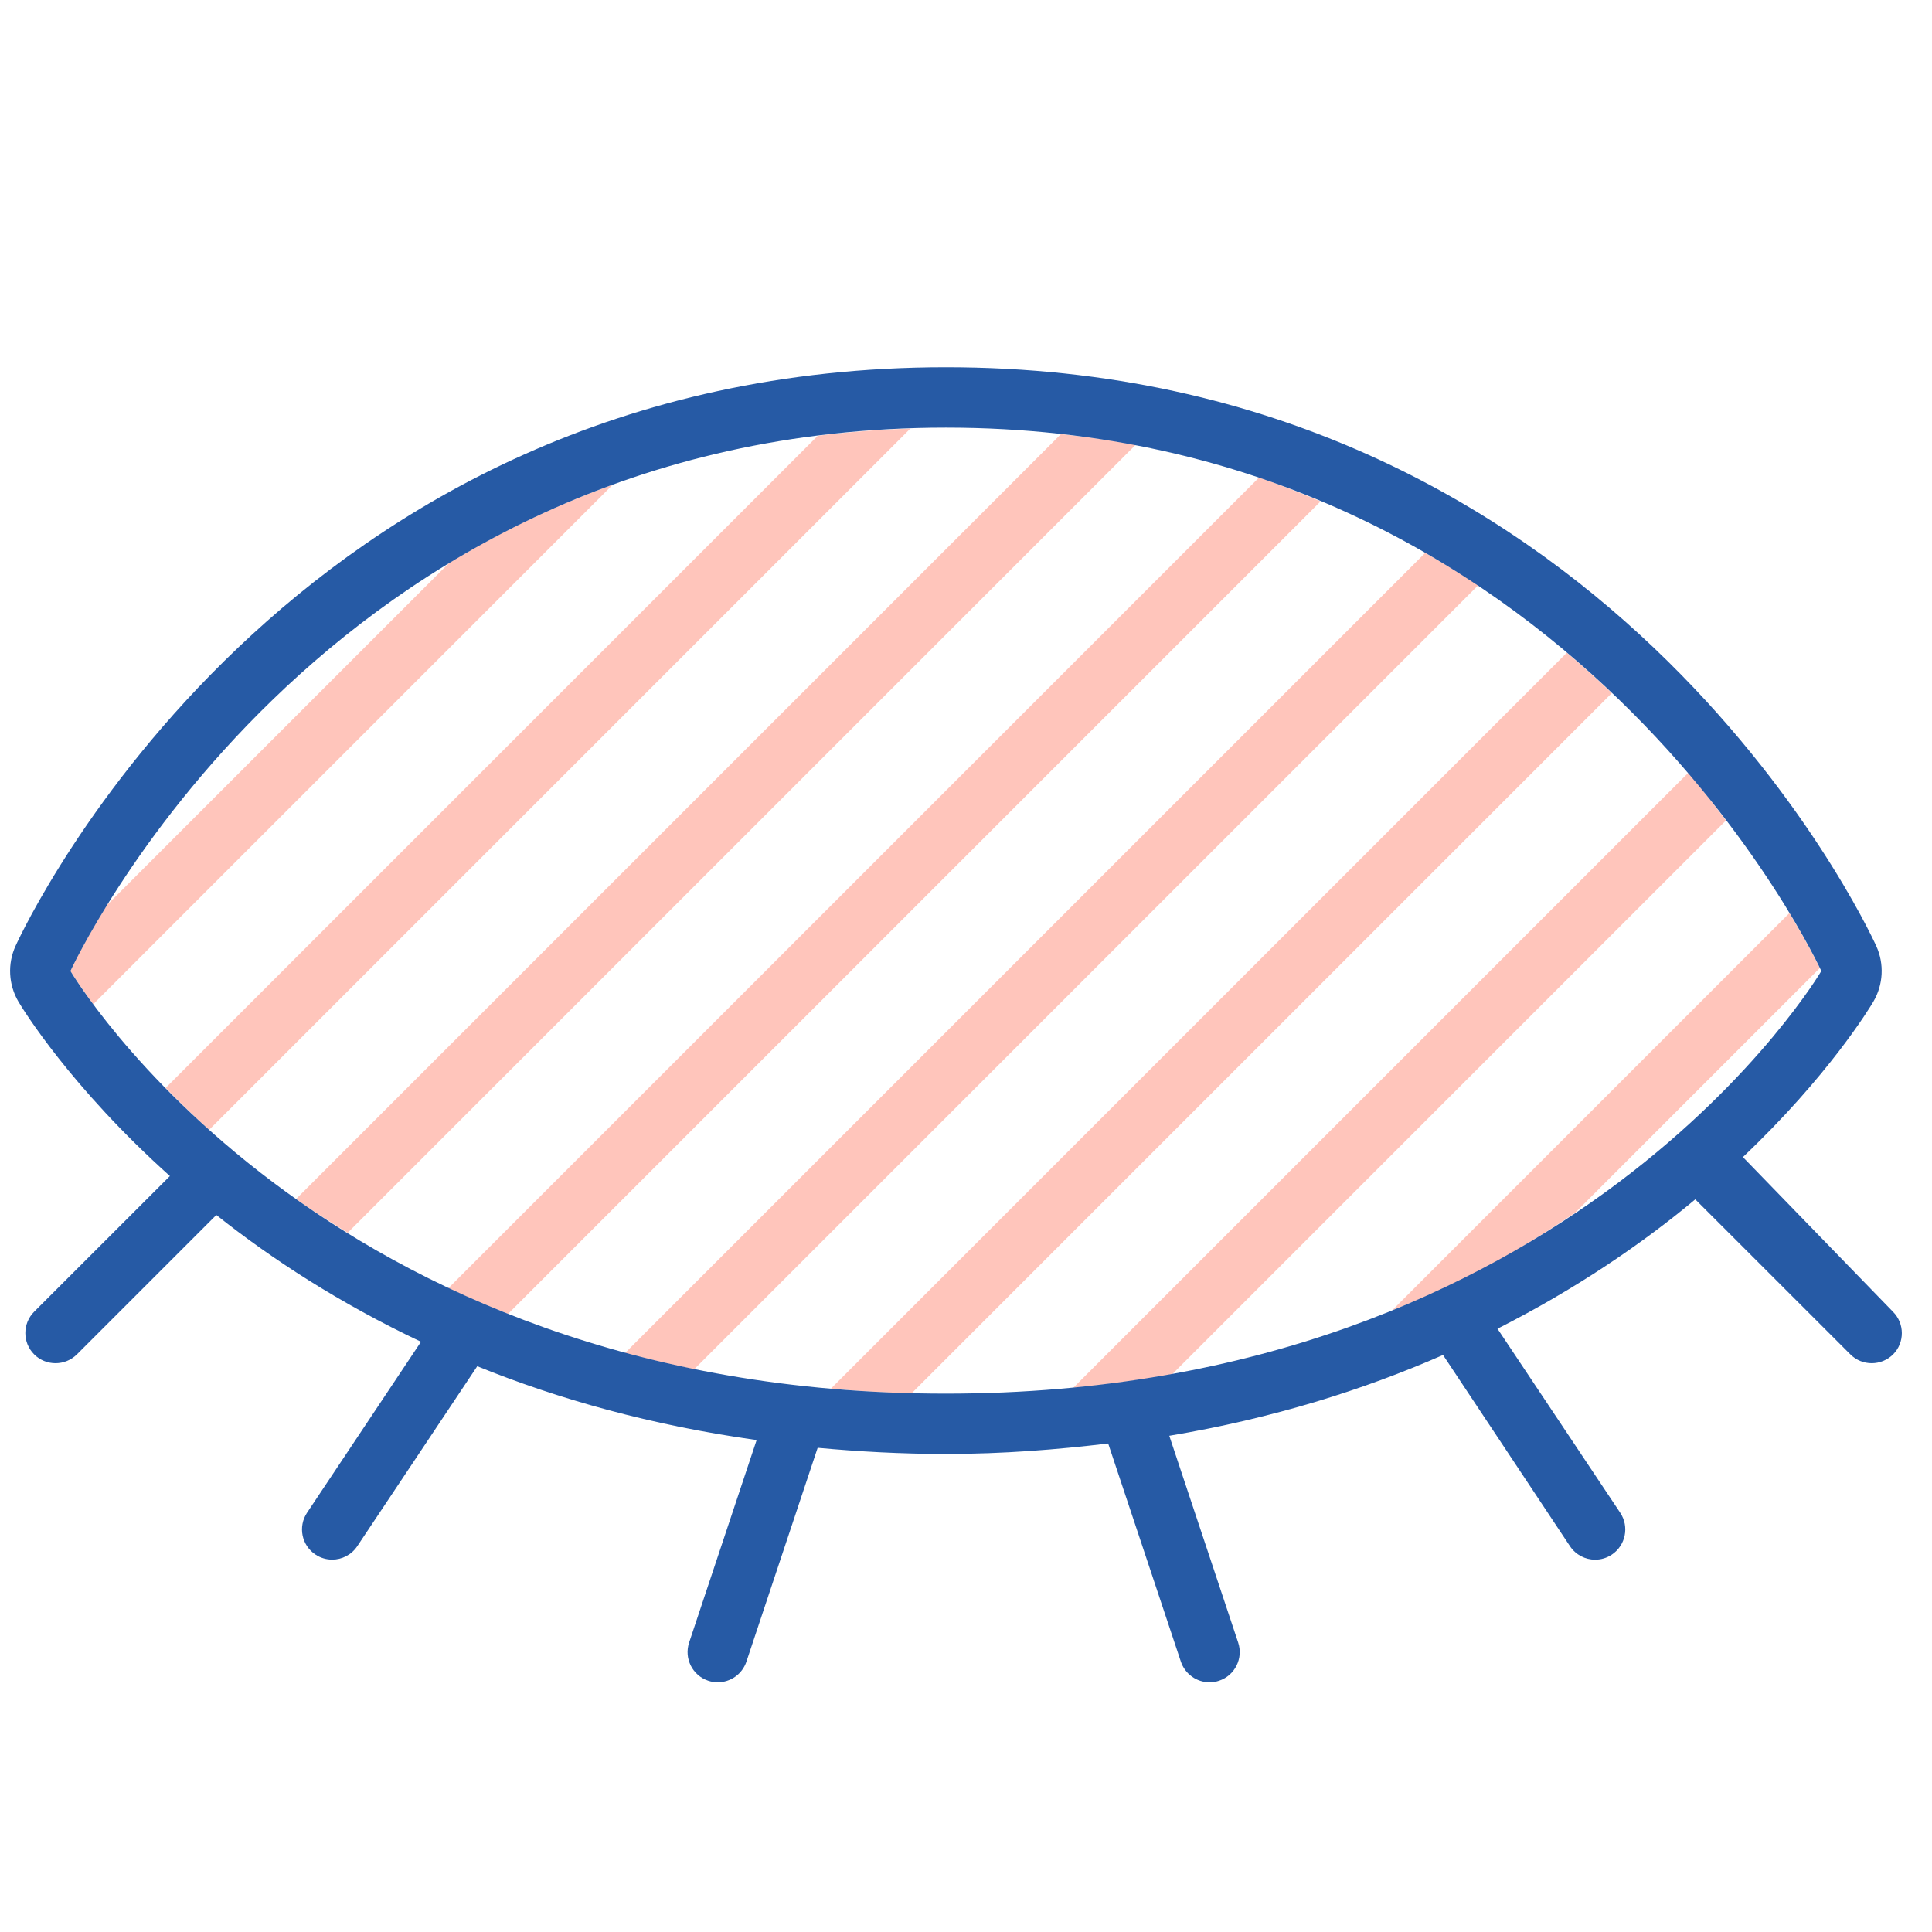
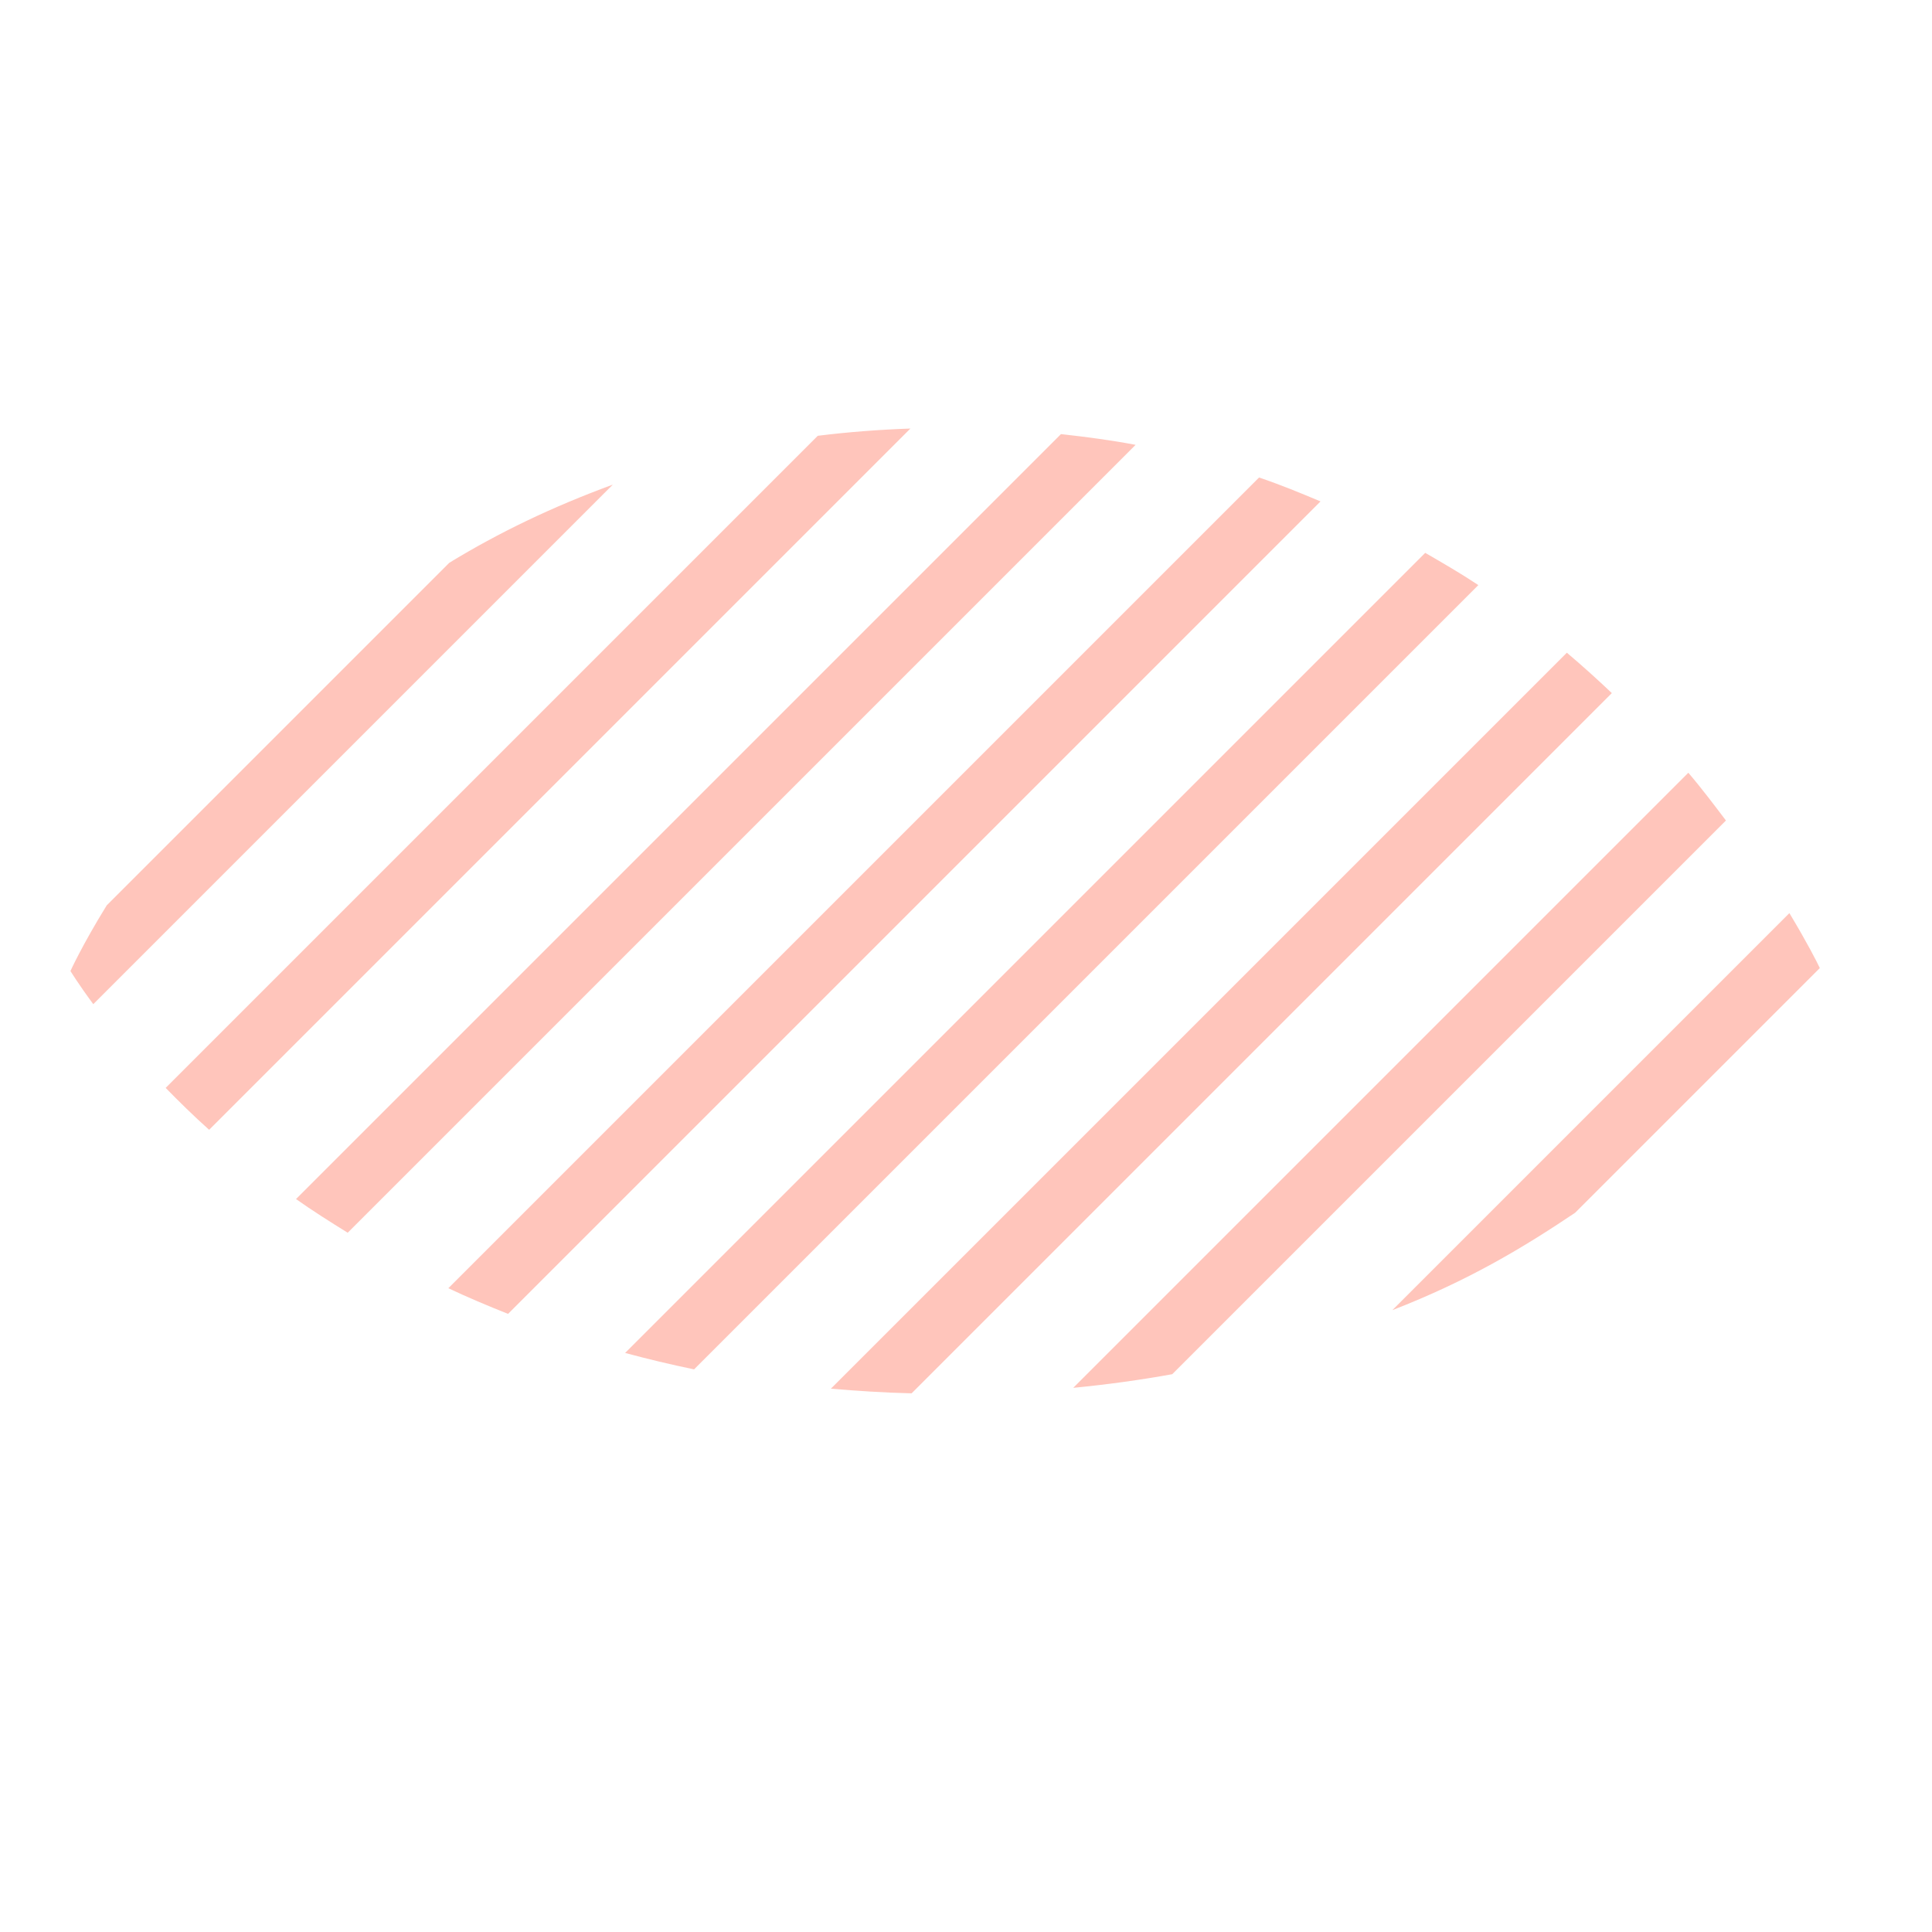
<svg xmlns="http://www.w3.org/2000/svg" height="800px" width="800px" version="1.1" id="Uploaded to svgrepo.com" viewBox="0 0 32 32" xml:space="preserve">
  <style type="text/css">
	.hatch_een{fill:#265AA5;}
	.hatch_twee{fill:#FFC5BB;}
</style>
  <path class="hatch_twee" d="M25.952,10.811c0.262,0.221,0.509,0.445,0.745,0.669L15.099,23.078c-0.46-0.011-0.902-0.04-1.337-0.077  L25.952,10.811z M17.776,22.987c0.567-0.055,1.116-0.131,1.64-0.226l9.171-9.171c-0.192-0.252-0.393-0.522-0.623-0.791  L17.776,22.987z M10.354,22.409c0.368,0.099,0.749,0.191,1.142,0.272l12.99-12.99c-0.281-0.187-0.577-0.359-0.88-0.534  L10.354,22.409z M23.062,21.7c1.261-0.489,2.174-1.04,3.027-1.613l4.053-4.053c-0.043-0.091-0.206-0.415-0.504-0.91L23.062,21.7z   M18.809,7.368c-0.397-0.076-0.815-0.131-1.236-0.178L4.903,19.86c0.268,0.19,0.556,0.372,0.856,0.558L18.809,7.368z M7.426,21.337  c0.315,0.149,0.648,0.289,0.989,0.425L21.872,8.305c-0.331-0.139-0.664-0.277-1.018-0.396L7.426,21.337z M7.441,9.322l-5.673,5.673  c-0.411,0.666-0.601,1.088-0.601,1.088s0.13,0.214,0.378,0.549l8.605-8.605C9.149,8.394,8.261,8.821,7.441,9.322z M13.545,7.218  L2.744,18.019c0.217,0.222,0.454,0.456,0.72,0.694L15.079,7.098C14.557,7.116,14.034,7.157,13.545,7.218z" />
-   <path class="hatch_een" d="M31.354,21.727l-2.486-2.562c1.411-1.339,2.092-2.458,2.161-2.575c0.165-0.281,0.183-0.626,0.047-0.923  c-0.179-0.391-4.509-9.584-15.409-9.584s-15.23,9.193-15.409,9.584c-0.136,0.297-0.118,0.641,0.047,0.923  c0.074,0.126,0.867,1.416,2.509,2.889l-2.248,2.247c-0.195,0.195-0.195,0.512,0,0.707c0.098,0.098,0.226,0.146,0.354,0.146  s0.256-0.049,0.354-0.146l2.309-2.309c0.917,0.729,2.04,1.461,3.39,2.1l-1.887,2.831c-0.153,0.23-0.091,0.54,0.139,0.693  c0.085,0.057,0.182,0.084,0.277,0.084c0.161,0,0.319-0.078,0.416-0.223l1.987-2.98c1.341,0.545,2.879,0.977,4.627,1.223  l-1.118,3.354c-0.087,0.262,0.055,0.545,0.316,0.632c0.053,0.018,0.105,0.026,0.158,0.026c0.209,0,0.404-0.132,0.475-0.342  l1.18-3.542c0.681,0.063,1.385,0.102,2.125,0.102c0.951,0,1.834-0.072,2.687-0.173l1.204,3.613c0.07,0.209,0.266,0.342,0.475,0.342  c0.053,0,0.105-0.008,0.158-0.026c0.262-0.087,0.403-0.37,0.316-0.632l-1.141-3.425c1.72-0.288,3.226-0.764,4.534-1.338l2.103,3.167  c0.097,0.145,0.255,0.223,0.416,0.223c0.096,0,0.192-0.027,0.277-0.084c0.229-0.153,0.292-0.463,0.139-0.693l-2.033-3.048  c1.312-0.666,2.405-1.415,3.28-2.146c0.006,0.007,0.009,0.017,0.016,0.023l2.549,2.548c0.098,0.098,0.226,0.146,0.354,0.146  s0.256-0.049,0.354-0.146C31.549,22.239,31.549,21.922,31.354,21.727z M1.167,16.083c0,0,4.116-9,14.5-9c10.384,0,14.5,9,14.5,9  s-4.116,7-14.5,7C5.283,23.083,1.167,16.083,1.167,16.083z" />
</svg>